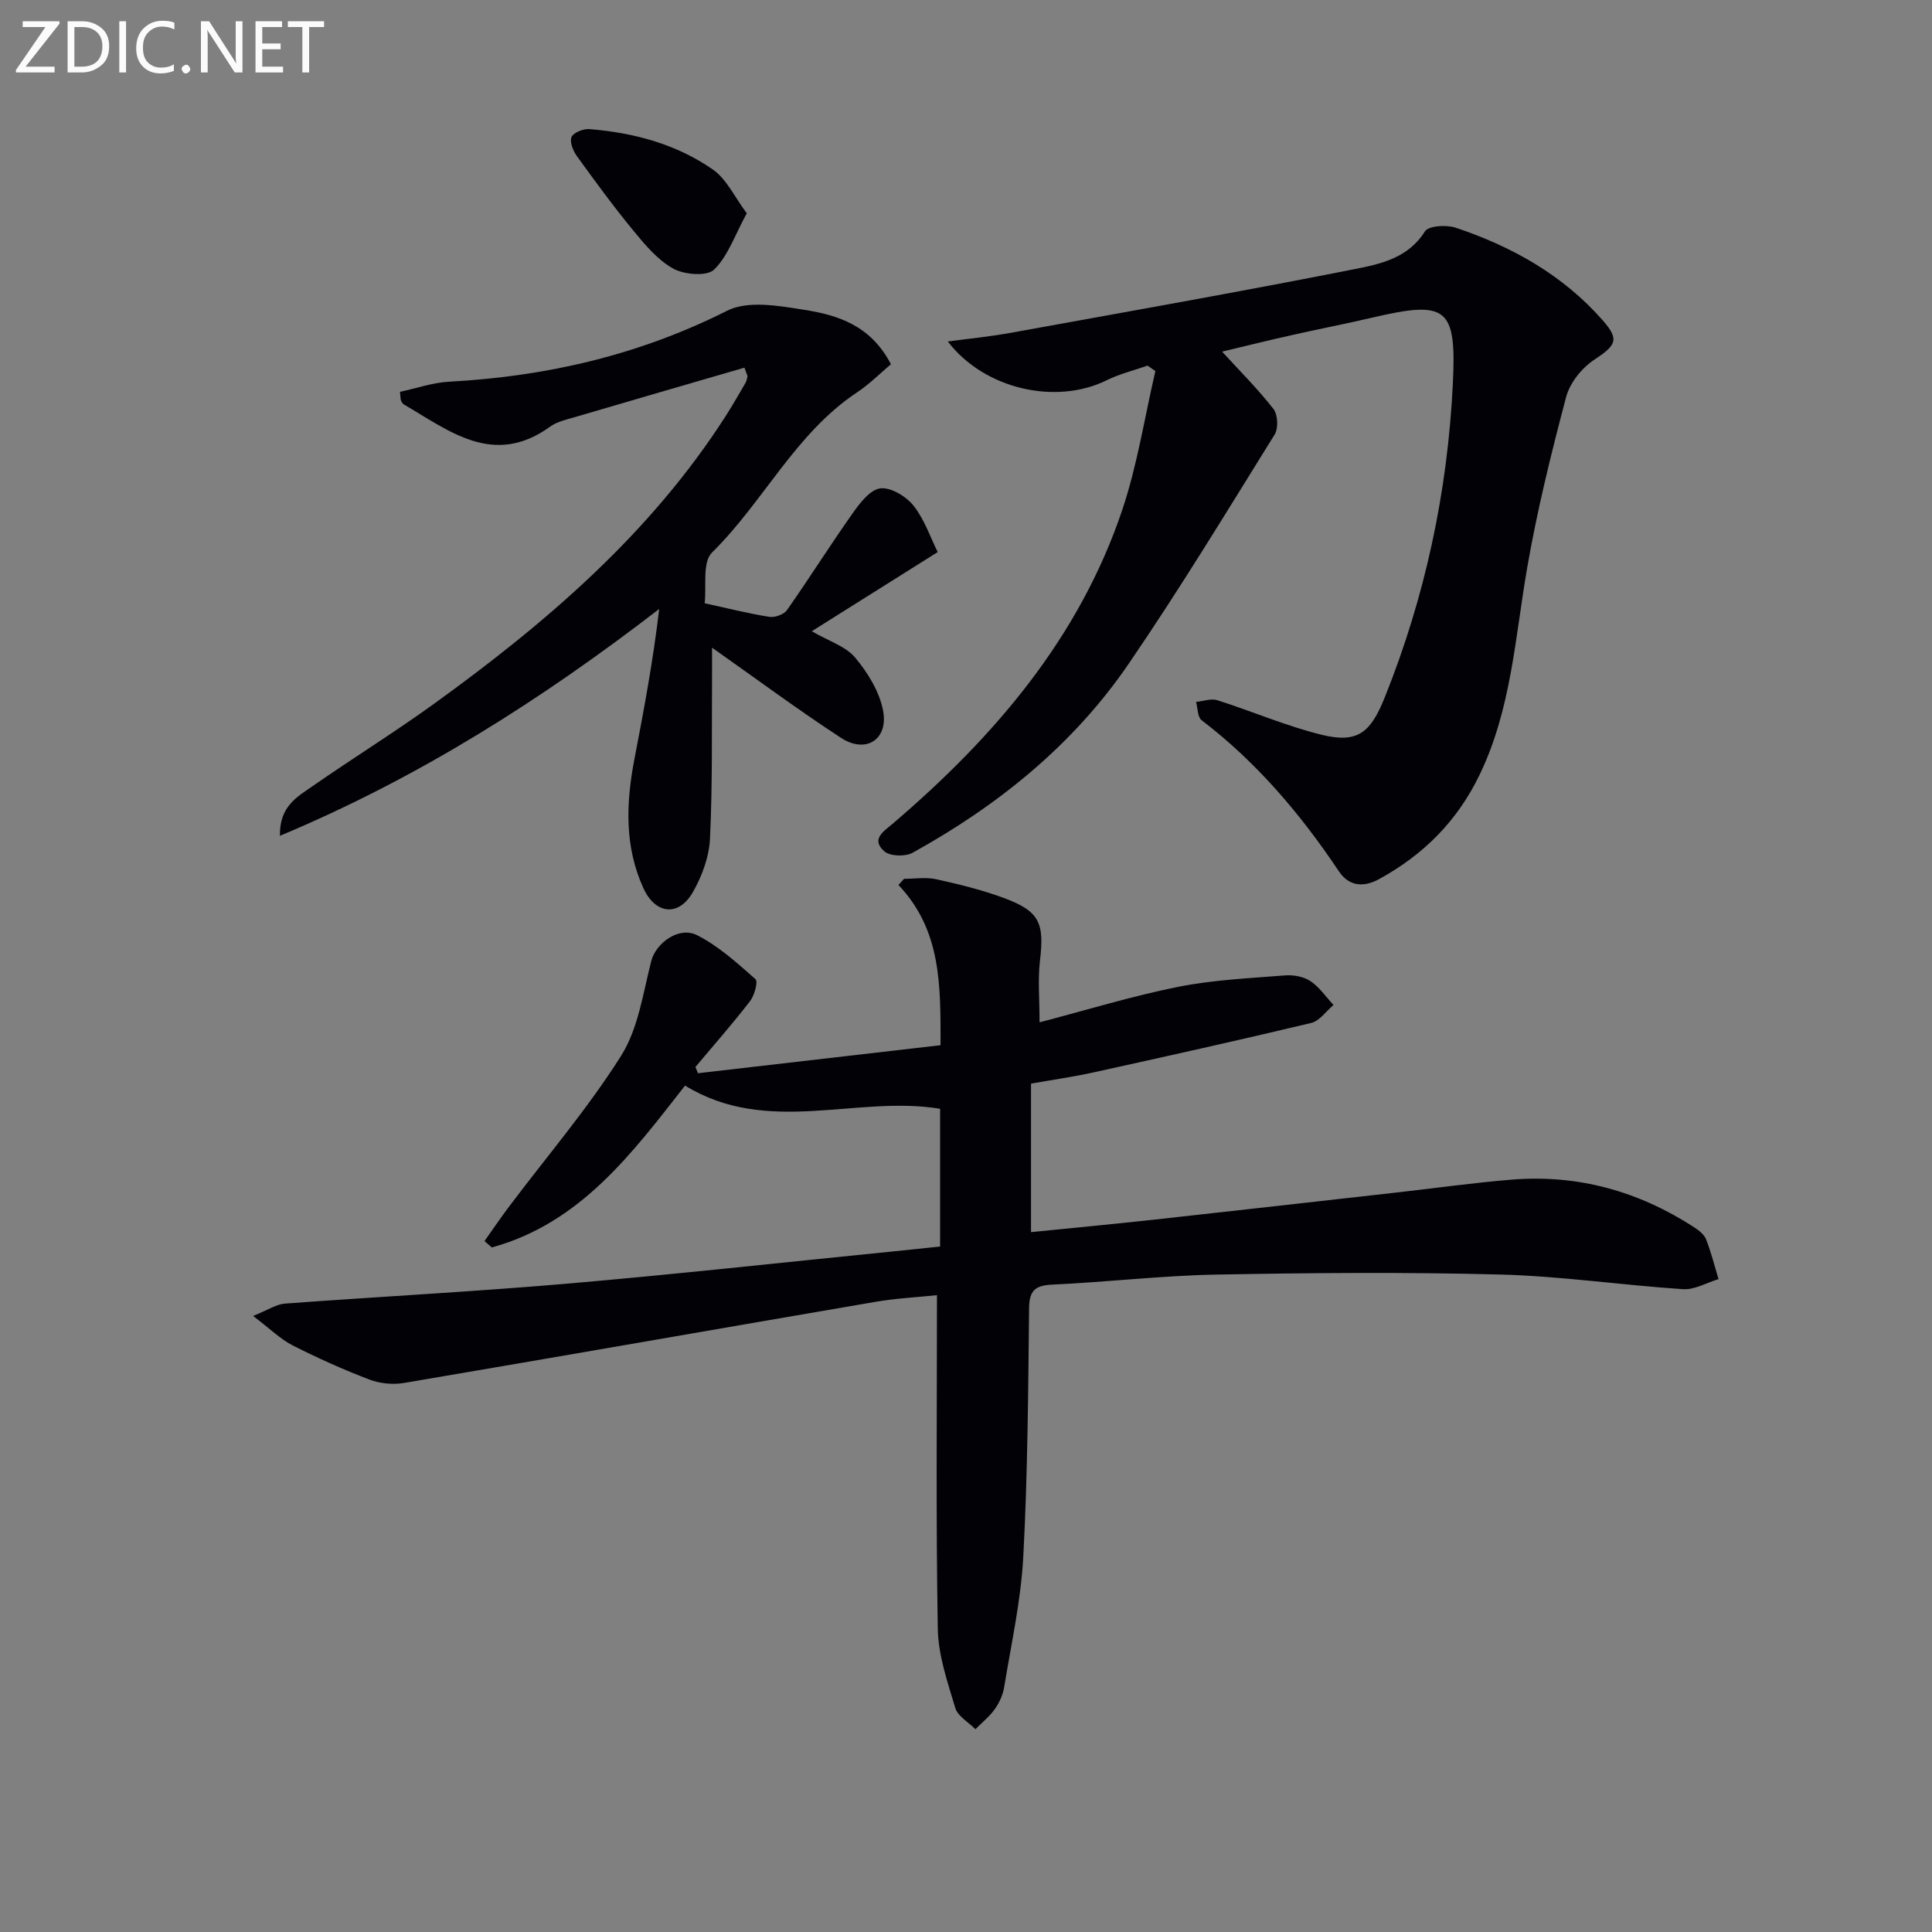
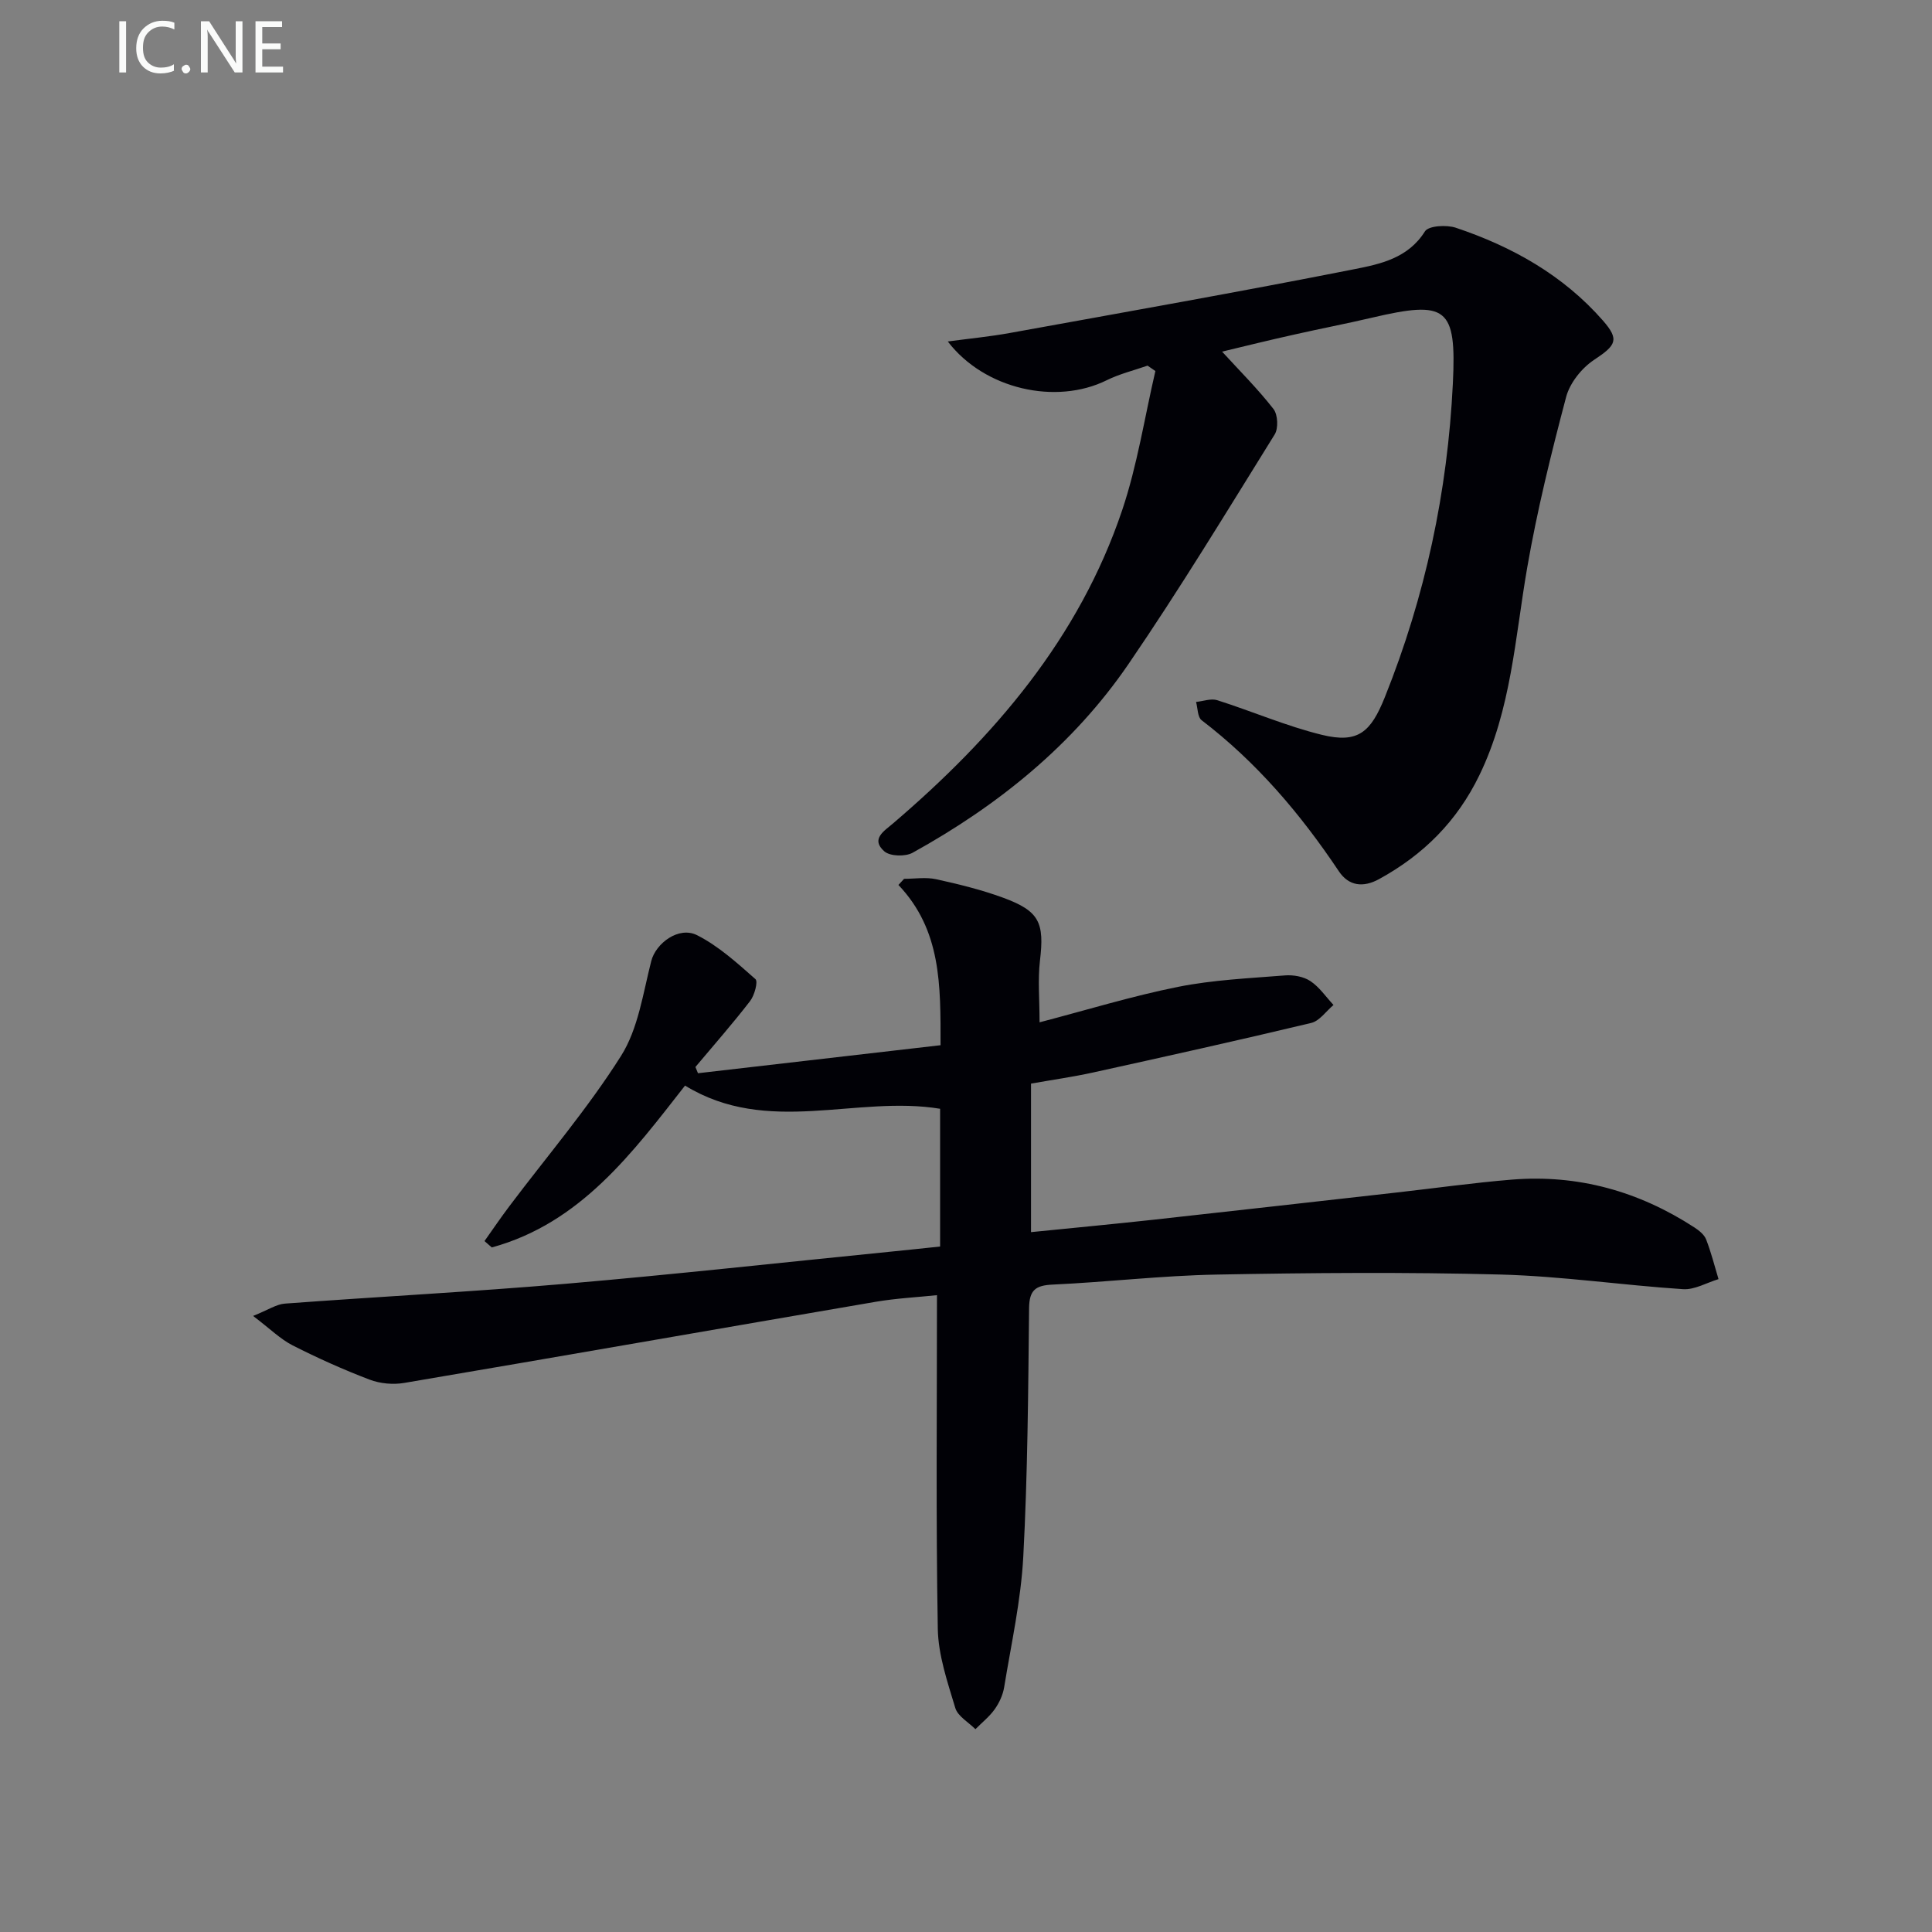
<svg xmlns="http://www.w3.org/2000/svg" enable-background="new 0 0 400 400" viewBox="0 0 400 400">
  <rect x="0" y="0" width="400" height="400" fill="#808080" stroke="none" />
  <path d="m194.64 258.08c0-10.09 0-19.22 0-28.52-17.38-2.87-35.67 5.7-52.81-4.8-10.82 13.82-21.59 28.47-40.01 33.51-.5-.44-1.01-.88-1.51-1.32 1.7-2.4 3.35-4.83 5.12-7.18 7.79-10.35 16.26-20.25 23.15-31.16 3.56-5.63 4.55-12.97 6.26-19.65.93-3.64 5.67-7.26 9.48-5.34 4.45 2.25 8.3 5.76 12.09 9.1.57.5-.2 3.36-1.11 4.54-3.61 4.68-7.52 9.12-11.32 13.65.18.43.35.86.53 1.29 16.67-1.93 33.34-3.85 50.22-5.8.01-12.43.18-23.81-8.72-33.18.39-.42.78-.84 1.17-1.27 2.21 0 4.5-.38 6.61.08 4.69 1.03 9.4 2.18 13.89 3.83 7.55 2.77 8.57 5.15 7.63 13.07-.46 3.92-.08 7.94-.08 12.73 9.78-2.55 19.13-5.43 28.67-7.34 7.25-1.45 14.73-1.78 22.13-2.37 1.74-.14 3.84.23 5.25 1.16 1.88 1.24 3.23 3.27 4.81 4.96-1.53 1.28-2.89 3.31-4.62 3.72-15 3.59-30.06 6.93-45.12 10.25-4.18.92-8.44 1.52-12.89 2.31v30.75c8.57-.86 16.93-1.65 25.27-2.56 16.83-1.85 33.65-3.76 50.48-5.65 7.93-.89 15.83-2.01 23.78-2.66 13.72-1.12 26.32 2.42 37.82 9.9.95.62 2.03 1.48 2.42 2.47 1.04 2.67 1.74 5.47 2.57 8.23-2.45.74-4.96 2.24-7.35 2.08-12.6-.83-25.15-2.69-37.75-3.03-19.62-.52-39.26-.36-58.89.01-11.29.21-22.56 1.55-33.85 2.07-3.57.16-4.86 1.13-4.9 4.9-.18 17.14-.29 34.31-1.2 51.42-.48 9.06-2.49 18.04-3.96 27.04-.26 1.59-1.01 3.23-1.95 4.55-1.1 1.55-2.65 2.77-4 4.14-1.44-1.45-3.65-2.67-4.17-4.4-1.61-5.37-3.53-10.92-3.62-16.43-.4-22.75-.17-45.52-.17-69.03-3.98.42-8.37.64-12.67 1.37-32.55 5.57-65.07 11.28-97.63 16.8-2.3.39-4.98.15-7.16-.68-5.43-2.07-10.76-4.46-15.94-7.09-2.53-1.29-4.64-3.41-8.19-6.1 3.17-1.27 4.83-2.42 6.56-2.55 19.39-1.44 38.82-2.45 58.2-4.11 22.35-1.92 44.66-4.39 66.98-6.62 3.44-.34 6.88-.71 10.5-1.09z" fill="#010106" />
  <path d="m253.02 72.8c3.63 3.97 7.4 7.72 10.64 11.88.91 1.17 1.04 4 .25 5.27-9.91 15.95-19.66 32.02-30.25 47.51-11.47 16.77-27.01 29.3-44.71 39.09-1.51.84-4.68.75-5.86-.29-2.9-2.55-.01-4.22 1.84-5.81 20.92-17.88 38.48-38.32 47.41-64.84 3.13-9.31 4.63-19.18 6.87-28.79-.54-.37-1.08-.74-1.62-1.12-2.83.99-5.8 1.71-8.47 3.03-10.48 5.18-25.31 1.88-32.89-8.03 4.52-.61 8.72-1.01 12.85-1.76 23.83-4.32 47.68-8.53 71.43-13.23 5.32-1.05 11.05-2.28 14.51-7.81.74-1.17 4.47-1.39 6.39-.75 11.67 3.91 22.22 9.82 30.45 19.21 3.49 3.99 2.73 5.13-1.83 8.15-2.55 1.69-5.01 4.77-5.78 7.68-3.09 11.68-6 23.45-8.06 35.34-2.52 14.52-3.29 29.34-9.9 42.97-4.63 9.55-11.6 16.49-20.77 21.51-3.32 1.82-6.29 1.42-8.33-1.63-7.92-11.85-17.02-22.57-28.41-31.27-.85-.65-.79-2.49-1.15-3.78 1.47-.15 3.1-.77 4.39-.36 7.25 2.3 14.3 5.37 21.66 7.17 7.52 1.84 10.13-.57 13.03-7.78 8.38-20.89 13-42.56 14.09-64.97.77-15.81-1.25-17.25-16.78-13.61-5.33 1.25-10.72 2.28-16.06 3.49-5.15 1.14-10.27 2.41-14.94 3.53z" fill="#010106" />
-   <path d="m154.13 76.12c-11.72 3.41-23.44 6.8-35.15 10.25-1.75.51-3.67.93-5.1 1.97-11.65 8.42-20.8.92-30.27-4.61-.26-.15-.46-.49-.58-.78s-.09-.64-.21-1.83c3.35-.71 6.78-1.92 10.26-2.1 20.15-1.09 39.27-5.53 57.47-14.69 4.31-2.17 10.73-1.02 15.99-.18 6.89 1.09 13.71 3.18 17.92 11.26-2.17 1.82-4.41 4.09-7.01 5.82-12.8 8.51-19.37 22.67-30.03 33.16-2.06 2.03-1.12 7.1-1.53 10.51 5.06 1.1 9.2 2.16 13.4 2.81 1.15.18 3.01-.49 3.65-1.4 4.65-6.62 8.95-13.48 13.62-20.08 1.49-2.11 3.62-4.88 5.72-5.12 2.17-.25 5.33 1.66 6.85 3.58 2.28 2.87 3.5 6.58 5.01 9.61-8.96 5.64-17.33 10.89-26.07 16.39 3.56 2.07 7.04 3.13 9 5.48 2.62 3.14 5.04 7.08 5.77 11 1.11 5.98-3.61 8.93-8.71 5.6-9-5.87-17.64-12.3-26.71-18.68 0 1.25.01 3.14 0 5.02-.08 11.49.12 23-.42 34.48-.18 3.8-1.66 7.84-3.58 11.17-2.94 5.08-7.73 4.53-10.19-.83-3.99-8.7-3.62-17.74-1.86-26.88 1.97-10.19 3.87-20.39 5.11-30.97-24.33 18.75-49.7 34.9-78.52 46.96-.13-6.1 3.59-8.07 6.69-10.23 8.33-5.8 16.98-11.15 25.2-17.09 23.18-16.75 44.76-35.19 60.41-59.6 1.43-2.24 2.75-4.55 4.09-6.85.24-.41.29-.92.42-1.39-.22-.58-.43-1.17-.64-1.76z" fill="#010106" />
-   <path d="m154.61 44.16c-2.49 4.55-3.89 8.87-6.78 11.67-1.47 1.42-6.12 1.05-8.41-.2-3.21-1.76-5.82-4.88-8.22-7.8-4.11-4.98-7.93-10.21-11.72-15.45-.8-1.1-1.58-2.97-1.16-3.99.38-.93 2.44-1.76 3.68-1.66 9.2.73 18.03 3.1 25.62 8.39 2.83 1.98 4.46 5.66 6.99 9.04z" fill="#010106" />
  <g fill="#fafbfa">
-     <path d="m12.4 4.8-7.1 9h6v1.2h-8v-.5l6.1-8.9h-4.7v-1.2h7.6v.4z" />
-     <path d="m14 14v-9.6h3c1.6 0 2.9.5 4 1.4s1.6 2.2 1.6 3.8-.5 3-1.6 3.9-2.4 1.5-4 1.5h-3zm1.4-8.4v8.2h1.6c1.3 0 2.4-.4 3.1-1.1s1.1-1.8 1.1-3.1-.4-2.3-1.2-3-1.8-1-3.1-1z" />
    <path d="m26.1 4.4v10.6h-1.4v-10.6z" />
    <path d="m36.1 14.6c-.8.4-1.8.6-2.9.6-1.5 0-2.7-.5-3.6-1.4s-1.4-2.2-1.4-3.8c0-1.7.5-3.1 1.5-4.1s2.3-1.6 3.9-1.6c1 0 1.8.1 2.5.4v1.4c-.8-.4-1.6-.6-2.5-.6-1.2 0-2.1.4-2.9 1.2s-1.1 1.8-1.1 3.2c0 1.3.3 2.3 1 3s1.6 1.1 2.7 1.1c1 0 2-.2 2.7-.7v1.3z" />
    <path d="m37.6 14.3c0-.2.1-.5.3-.6s.4-.3.6-.3c.3 0 .5.1.6.3s.3.4.3.6-.1.4-.3.6-.4.3-.6.3c-.3 0-.5-.1-.6-.3s-.3-.4-.3-.6z" />
    <path d="m50.2 15h-1.6l-5.3-8.2c-.2-.2-.3-.5-.4-.7 0 .2.1.7.1 1.5v7.4h-1.4v-10.6h1.7l5.2 8.1c.2.4.4.6.4.7 0-.3-.1-.8-.1-1.5v-7.3h1.4z" />
    <path d="m58.6 15h-5.7v-10.6h5.5v1.2h-4.1v3.4h3.8v1.2h-3.8v3.6h4.3z" />
-     <path d="m67.1 5.6h-3.1v9.4h-1.4v-9.4h-3v-1.2h7.5z" />
  </g>
</svg>